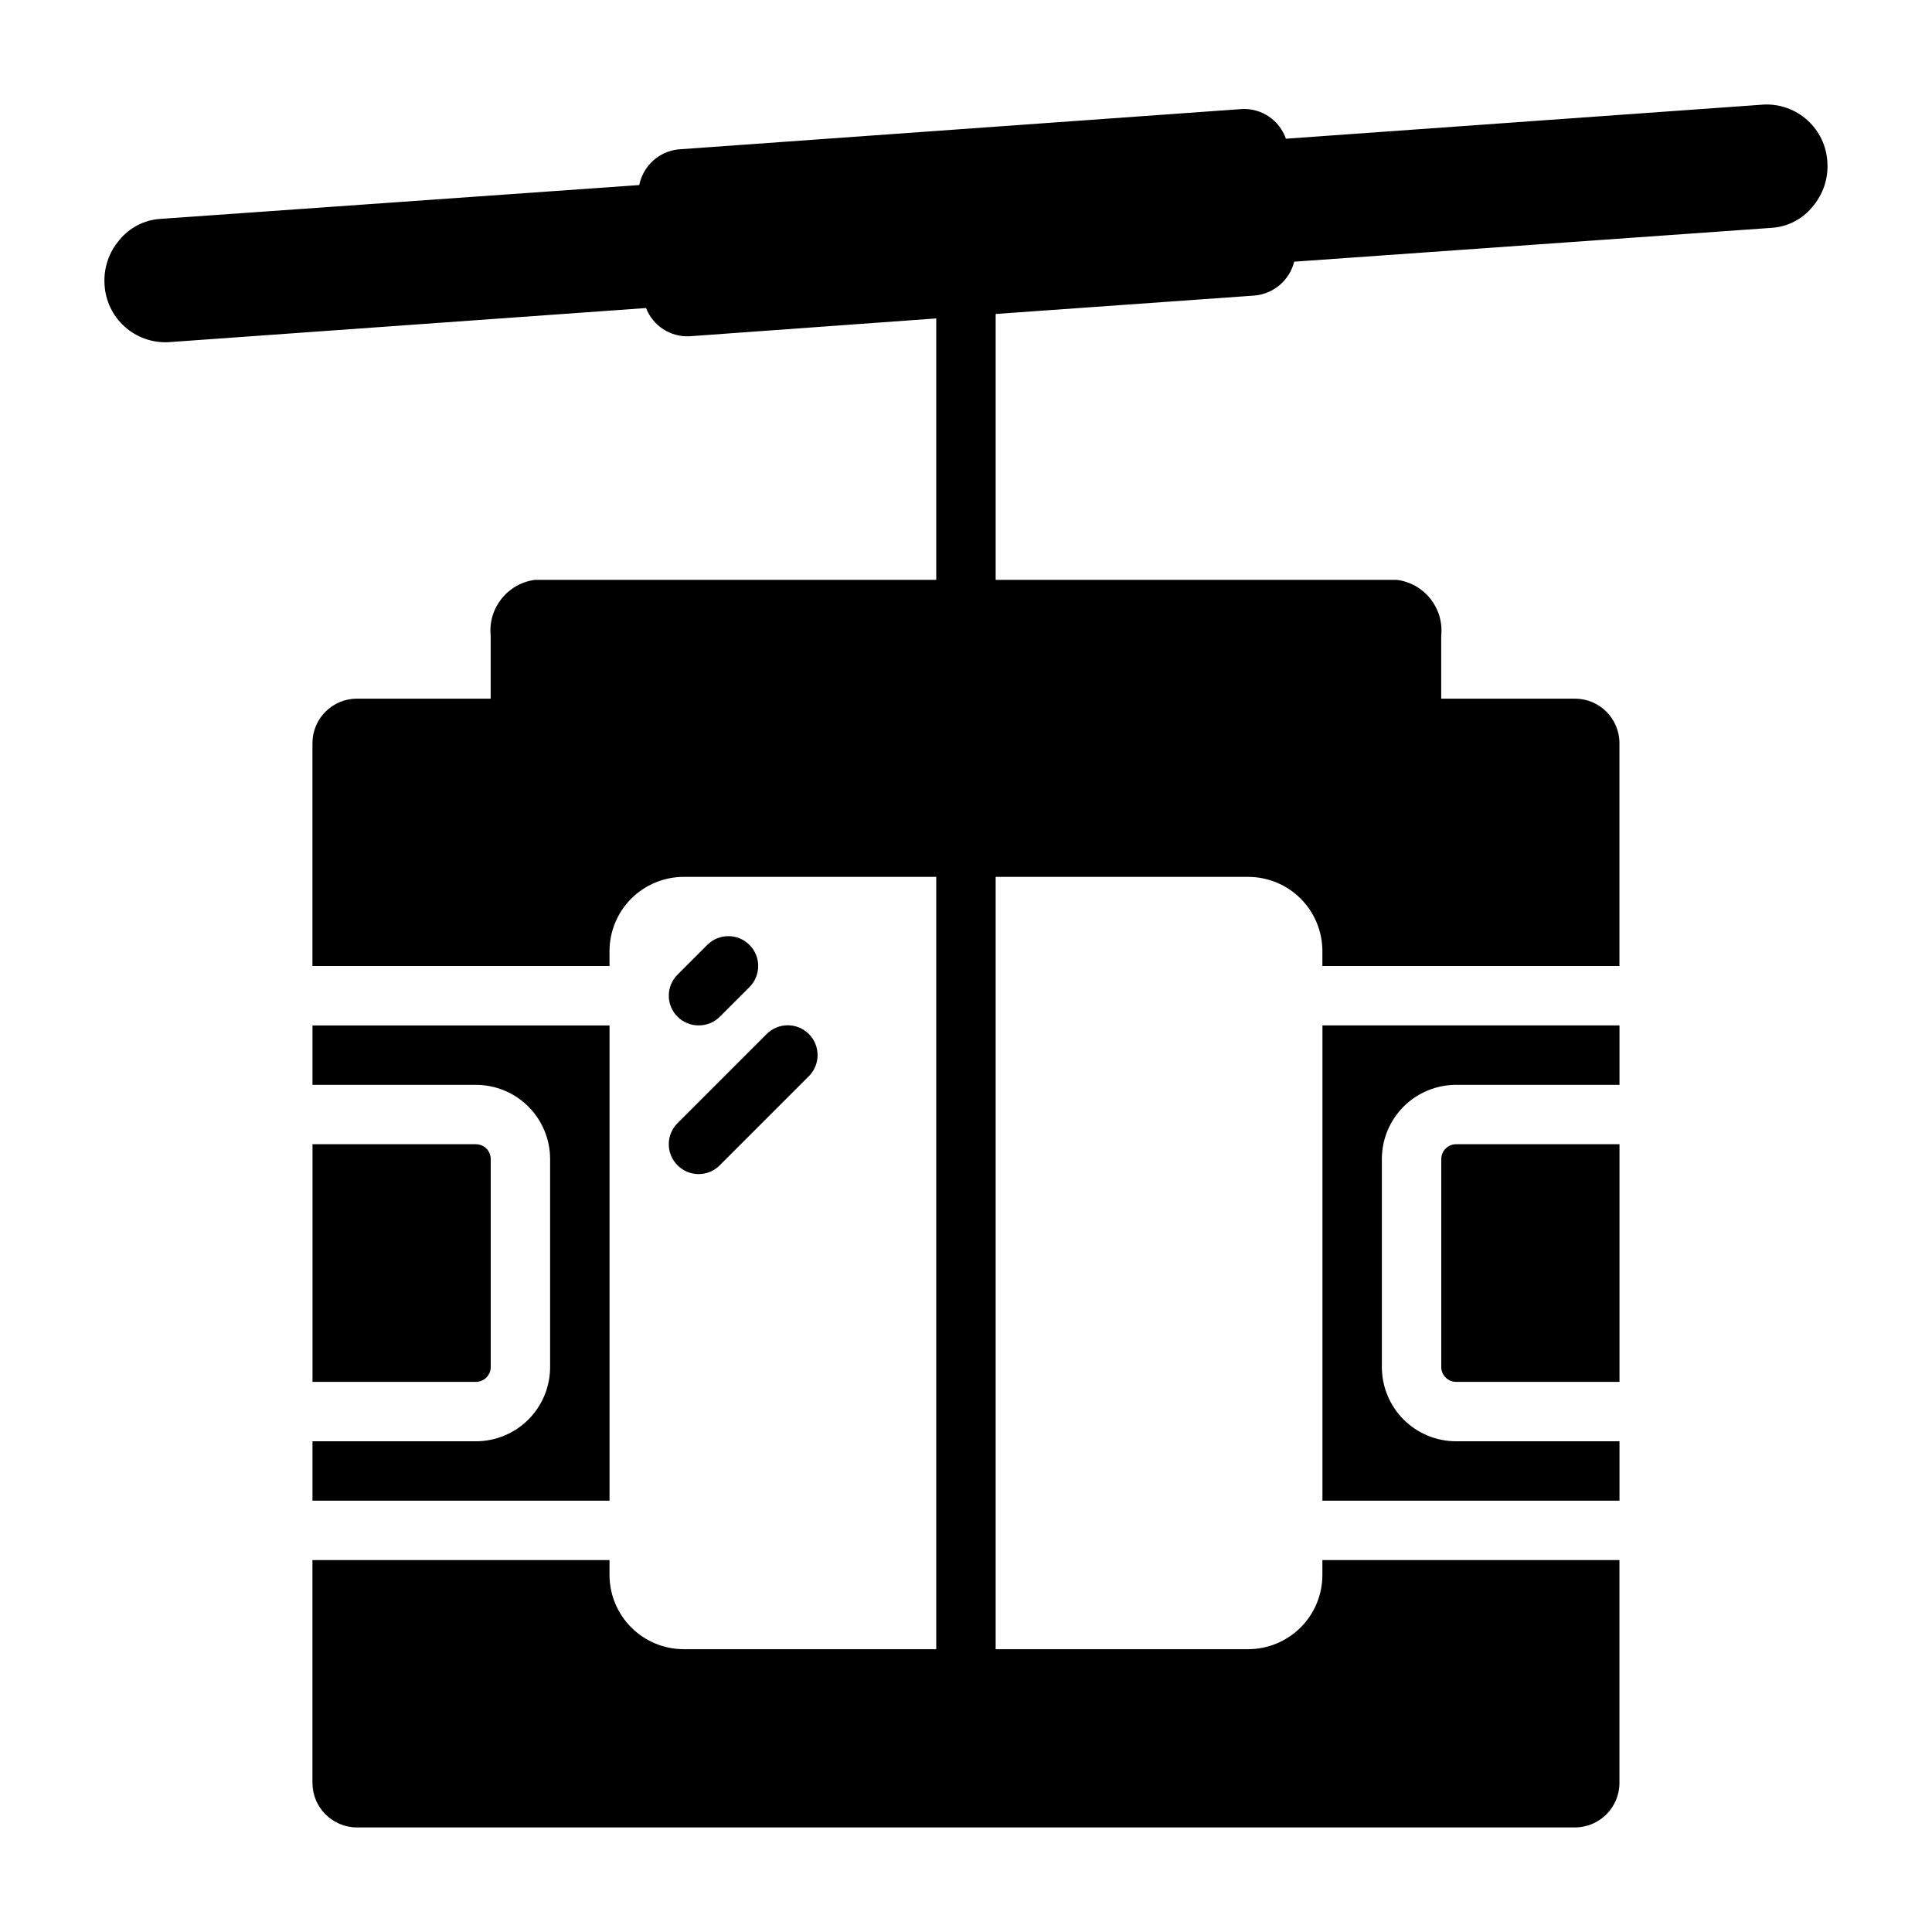
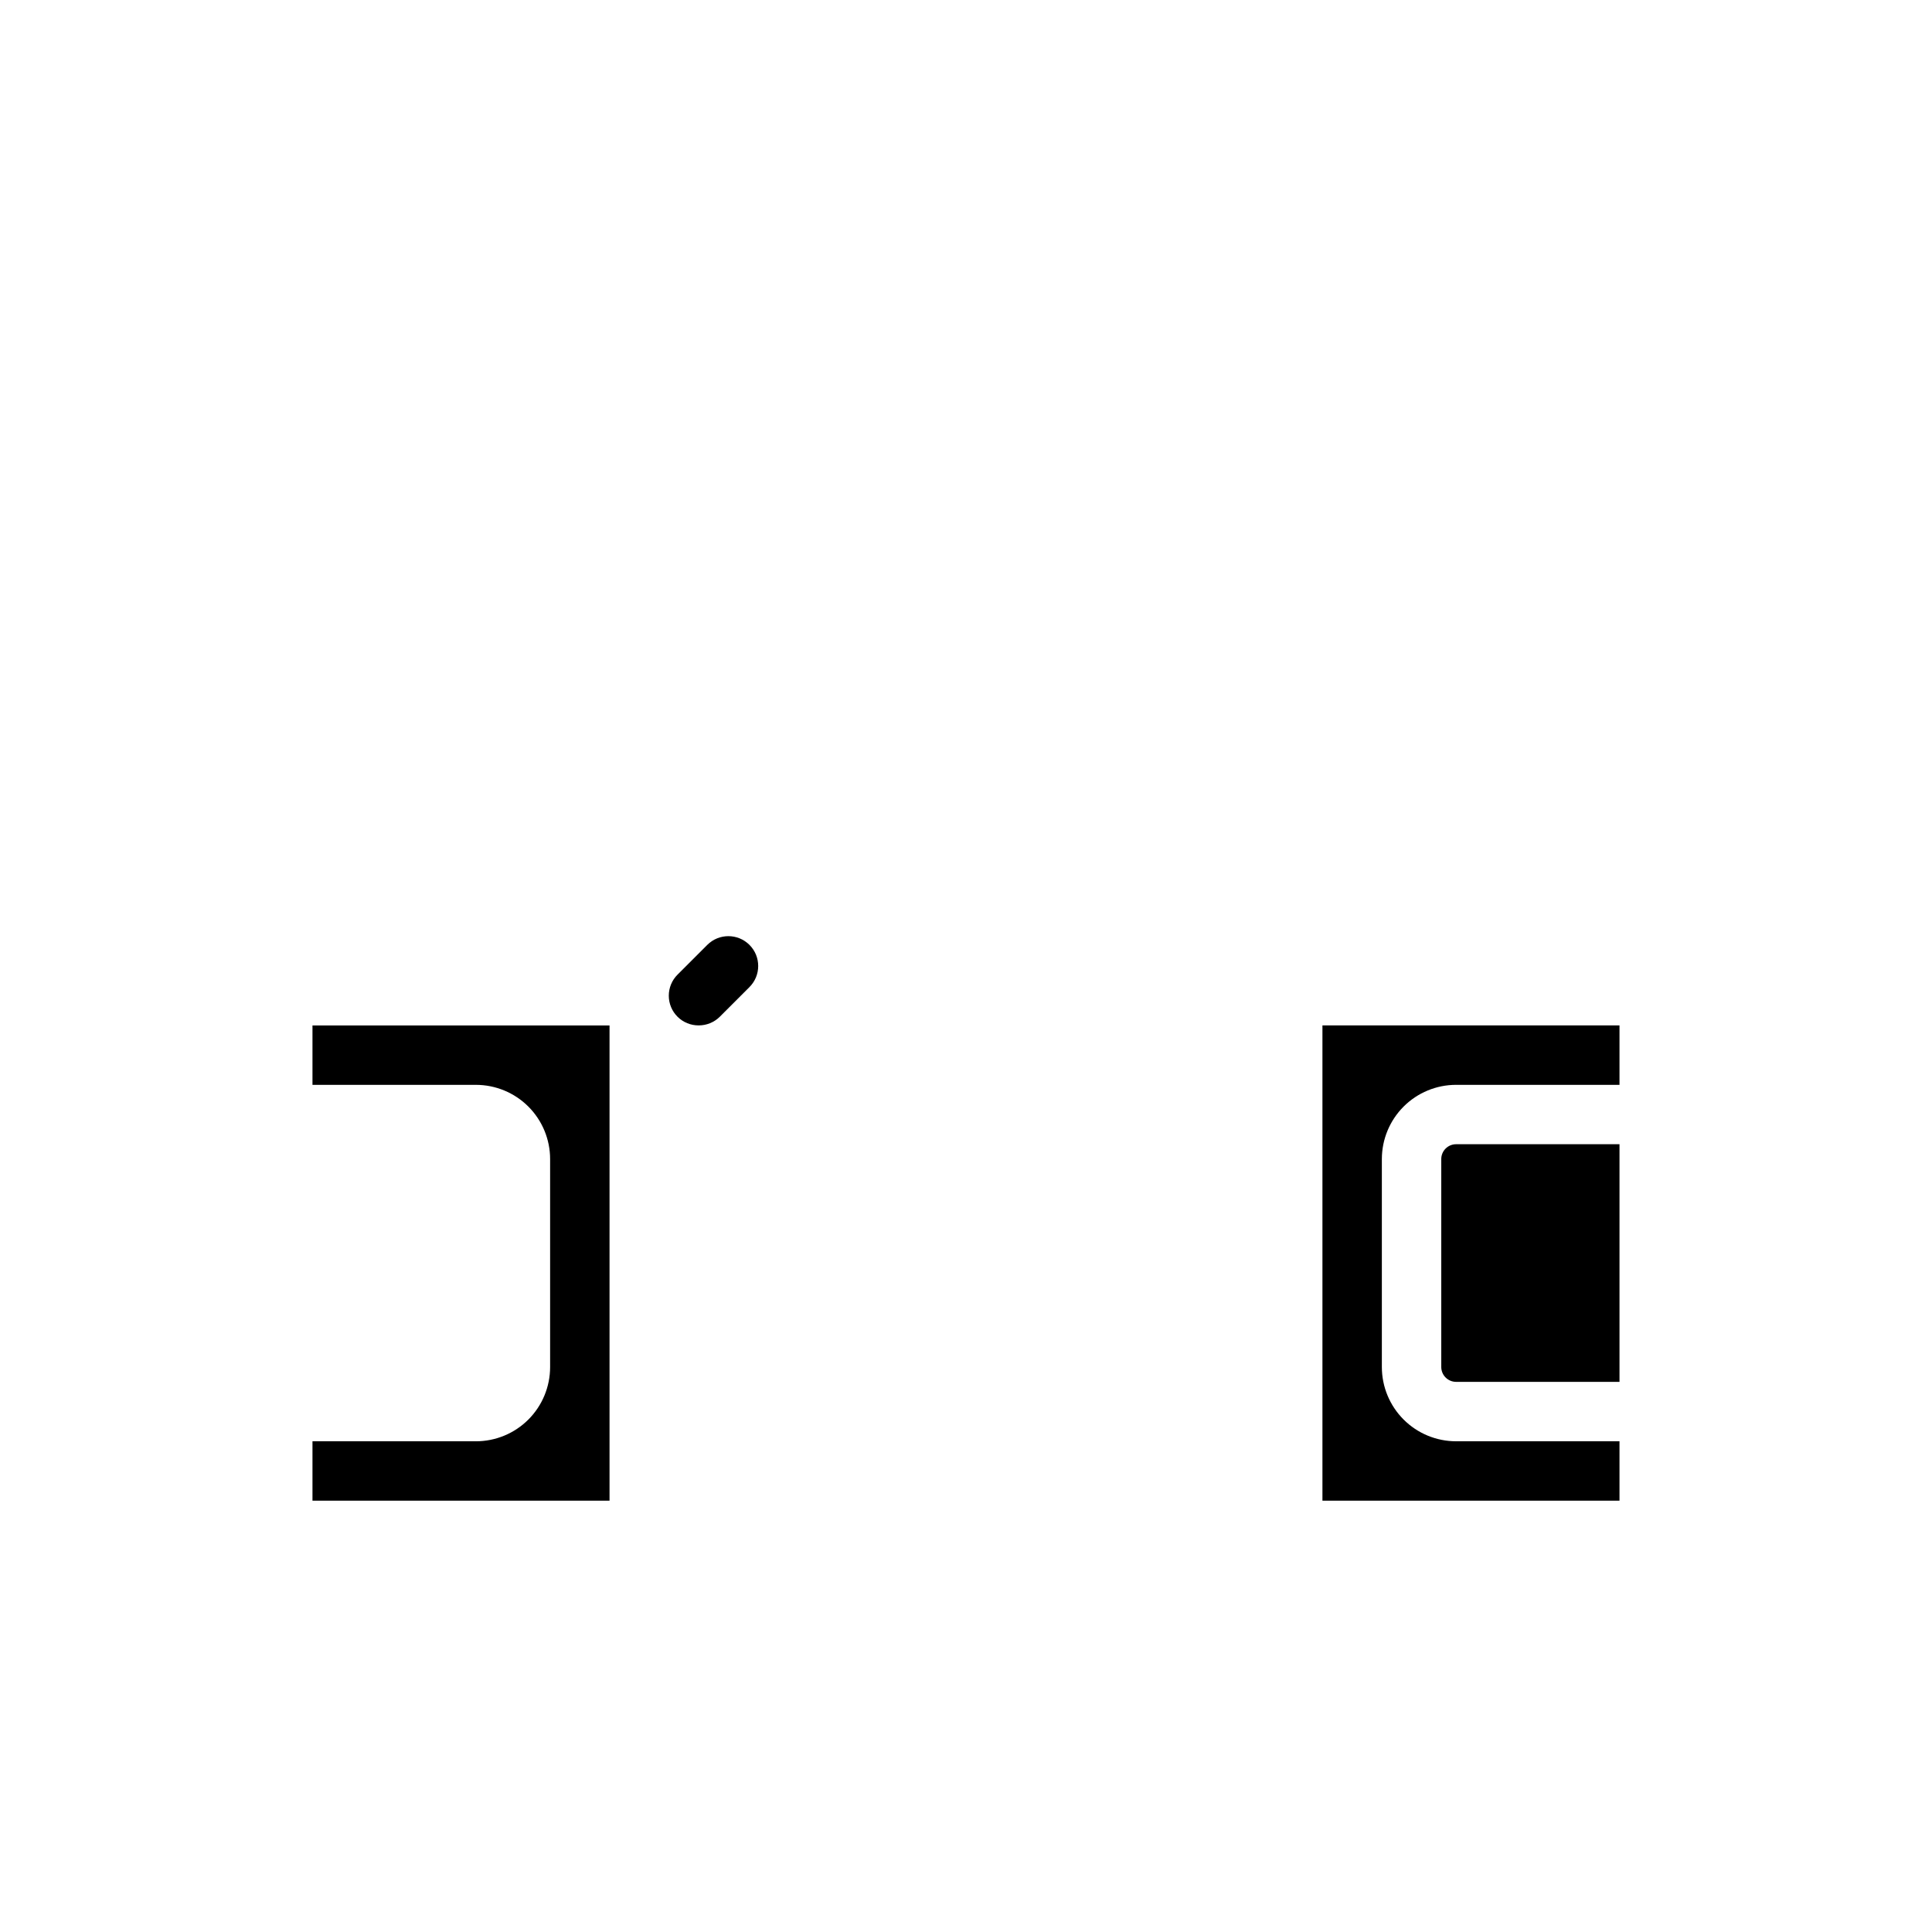
<svg xmlns="http://www.w3.org/2000/svg" fill="#000000" width="800px" height="800px" version="1.1" viewBox="144 144 512 512">
  <g>
-     <path d="m611.44 171.71-126.66 9.051c-1.699-4.891-6.402-8.09-11.574-7.871l-149.57 10.707h0.004c-5.094 0.609-9.219 4.418-10.234 9.445l-126.98 8.973c-4.215 0.285-8.121 2.309-10.785 5.59-2.805 3.269-4.219 7.508-3.934 11.809 0.223 4.254 2.121 8.246 5.277 11.105 3.152 2.863 7.312 4.359 11.566 4.168l126.66-9.055c1.832 4.734 6.5 7.754 11.57 7.481l65.336-4.727v69.277h-106.27c-7.305 0.902-12.551 7.477-11.809 14.797v16.688h-35.426c-6.519 0-11.809 5.289-11.809 11.809v59.043h78.723v-3.938c0-5.219 2.074-10.227 5.762-13.914 3.691-3.691 8.699-5.766 13.918-5.766h66.91v204.67h-66.91c-5.219 0-10.227-2.074-13.918-5.766-3.688-3.688-5.762-8.695-5.762-13.914v-3.938h-78.723v59.043c0 6.519 5.289 11.809 11.809 11.809h322.75c6.519 0 11.809-5.289 11.809-11.809v-59.043h-78.723v3.938c0 5.219-2.07 10.227-5.762 13.914-3.691 3.691-8.695 5.766-13.918 5.766h-66.91v-204.67h66.914-0.004c5.223 0 10.227 2.074 13.918 5.766 3.691 3.688 5.762 8.695 5.762 13.914v3.938h78.723v-59.043c0-6.519-5.289-11.809-11.809-11.809h-35.426v-16.688c0.742-7.32-4.504-13.895-11.805-14.797h-106.27v-70.457l68.566-4.879c5.074-0.422 9.316-4.031 10.547-8.977l126.58-8.973c4.215-0.281 8.125-2.309 10.785-5.59 2.809-3.269 4.219-7.508 3.938-11.809-0.227-4.254-2.121-8.246-5.277-11.105s-7.316-4.359-11.57-4.164z" />
-     <path d="m274.05 506.27v-55.105 0.004c0-1.047-0.414-2.047-1.152-2.785-0.738-0.738-1.742-1.152-2.785-1.152h-43.297v62.977h43.297c1.043 0 2.047-0.414 2.785-1.152 0.738-0.738 1.152-1.738 1.152-2.785z" />
    <path d="m226.81 541.7h78.723v-125.95h-78.723v15.742h43.297v0.004c5.219 0 10.227 2.07 13.918 5.762 3.688 3.691 5.762 8.695 5.762 13.918v55.105-0.004c0 5.223-2.074 10.227-5.762 13.918-3.691 3.691-8.699 5.762-13.918 5.762h-43.297z" />
    <path d="m525.95 451.17v55.105-0.004c0 1.047 0.418 2.047 1.156 2.785 0.738 0.738 1.738 1.152 2.781 1.152h43.297v-62.977h-43.297c-2.172 0-3.938 1.762-3.938 3.938z" />
    <path d="m494.46 541.7h78.723v-15.746h-43.297c-5.219 0-10.227-2.07-13.914-5.762-3.691-3.691-5.766-8.695-5.766-13.918v-55.105 0.004c0-5.223 2.074-10.227 5.766-13.918 3.688-3.691 8.695-5.762 13.914-5.762h43.297v-15.746h-78.723z" />
    <path d="m329.15 415.74c2.094 0.012 4.106-0.809 5.59-2.281l7.875-7.875c3.086-3.086 3.086-8.09 0-11.176-3.09-3.086-8.094-3.086-11.18 0l-7.871 7.871c-1.492 1.477-2.328 3.492-2.328 5.59s0.836 4.109 2.328 5.59c1.484 1.473 3.496 2.293 5.586 2.281z" />
-     <path d="m323.56 452.82c1.477 1.488 3.488 2.328 5.586 2.328 2.102 0 4.113-0.84 5.59-2.328l23.617-23.617c3.086-3.086 3.086-8.09 0-11.176-3.086-3.09-8.09-3.09-11.18 0l-23.617 23.617 0.004-0.004c-1.492 1.48-2.328 3.492-2.328 5.59 0 2.098 0.836 4.109 2.328 5.59z" />
  </g>
</svg>